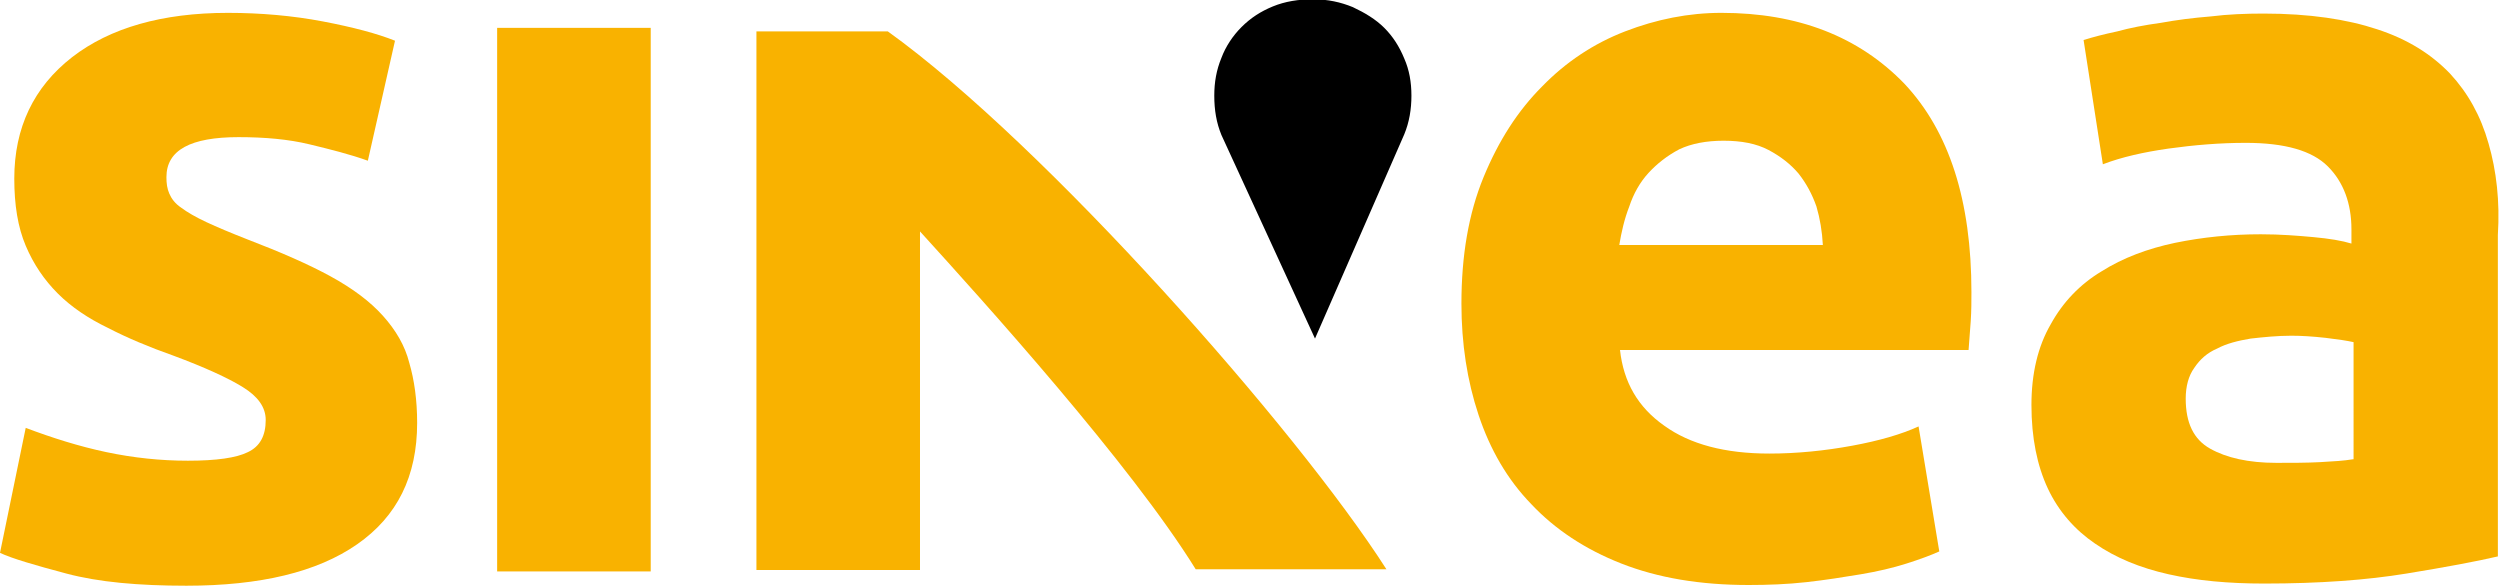
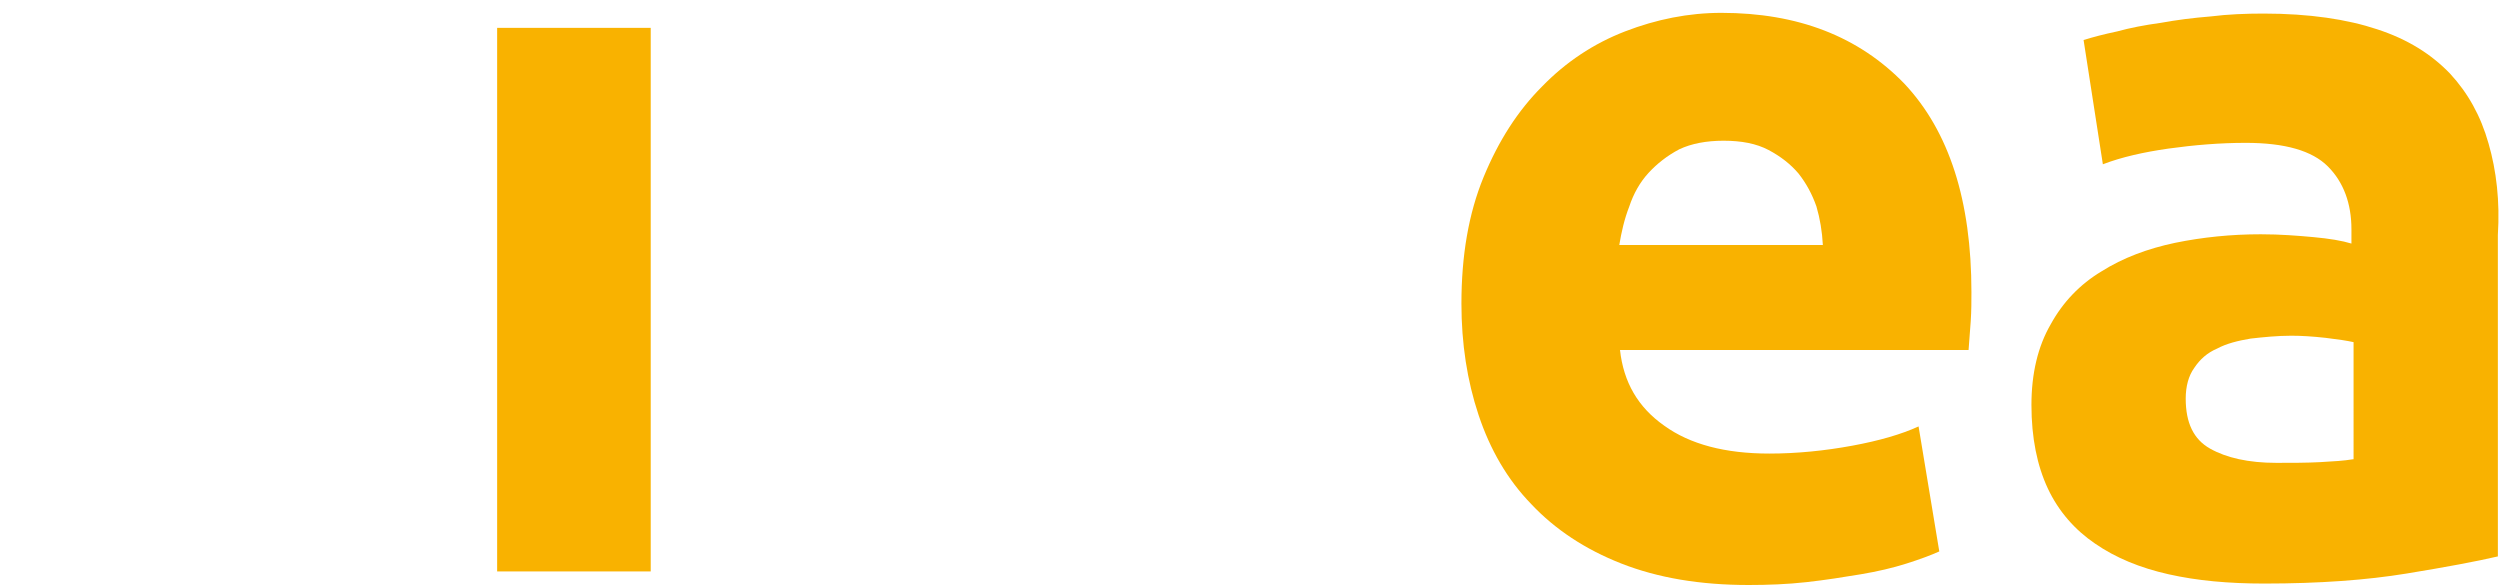
<svg xmlns="http://www.w3.org/2000/svg" x="0px" y="0px" viewBox="0 0 350 82" style="enable-background:new 0 0 350 82;" xml:space="preserve">
  <style type="text/css"> .st0{stroke:#000000;stroke-width:10;stroke-miterlimit:10;} .st1{fill:none;} .st2{fill:#F9B200;} .st3{fill:#C8A552;} .st4{fill:none;stroke:#9C9E9F;stroke-miterlimit:10;} .st5{opacity:0.6;fill:#F9B200;} .st6{fill:#FFFFFF;stroke:#000000;stroke-width:0.25;stroke-miterlimit:10;} .st7{fill:url(#SVGID_1_);} .st8{opacity:0.2;} .st9{fill:#FFFFFF;} </style>
  <g id="Calque_2"> </g>
  <g id="Calque_1">
    <g>
      <g>
        <g>
-           <path class="st2" d="M53.6,44.2c-1.8-2-4.2-3.8-7.3-5.5c-3.1-1.7-7-3.4-11.7-5.2c-2.3-0.9-4.2-1.7-5.7-2.4 c-1.5-0.7-2.7-1.4-3.5-2c-0.9-0.6-1.4-1.3-1.7-2c-0.3-0.7-0.4-1.4-0.4-2.3c0-3.8,3.4-5.6,10.1-5.6c3.7,0,7,0.3,9.9,1 c2.9,0.7,5.7,1.4,8.2,2.3l3.8-16.8c-2.5-1-5.9-1.9-10.1-2.7c-4.2-0.8-8.7-1.2-13.3-1.2c-9.2,0-16.5,2.1-21.8,6.2 C4.7,12.2,2,17.9,2,25c0,3.7,0.5,6.8,1.6,9.4c1.1,2.6,2.6,4.8,4.5,6.7c1.9,1.9,4.3,3.5,7,4.8c2.7,1.4,5.8,2.7,9.2,3.9 c4.3,1.6,7.6,3.1,9.7,4.4c2.1,1.3,3.2,2.8,3.2,4.6c0,2.2-0.8,3.7-2.5,4.5c-1.6,0.8-4.4,1.2-8.4,1.2c-3.8,0-7.6-0.4-11.4-1.2 c-3.8-0.8-7.6-2-11.3-3.4L0,77.4c1.7,0.8,4.8,1.7,9.3,2.9S19.4,82,26.1,82c10.3,0,18.3-1.9,23.9-5.8c5.6-3.9,8.4-9.5,8.4-17 c0-3.2-0.4-6-1.1-8.4C56.7,48.4,55.4,46.2,53.6,44.2z" />
          <rect x="69.6" y="3.9" class="st2" width="21.5" height="76.1" />
-           <path class="st2" d="M124.3,4.4h-18.4v75.4h22.9V32.4c0,0,0,0,0,0l0,0c9,9.9,29.5,32.6,38.6,47.3l26.7,0 C181.5,60,146.3,20.2,124.3,4.4z" />
          <path class="st2" d="M241,1.8c-4.6,0-9.1,0.9-13.5,2.6c-4.4,1.7-8.3,4.3-11.6,7.7c-3.4,3.4-6.1,7.6-8.2,12.7 c-2.1,5.1-3.1,11-3.1,17.7c0,5.6,0.8,10.8,2.4,15.6c1.6,4.8,4,9,7.4,12.5c3.3,3.5,7.5,6.3,12.6,8.3c5.1,2,11,3,17.8,3 c2.7,0,5.4-0.1,8.1-0.4c2.7-0.3,5.2-0.7,7.6-1.1c2.4-0.4,4.5-0.9,6.4-1.5s3.5-1.2,4.6-1.7l-2.9-17.5c-2.4,1.1-5.5,2-9.3,2.7 c-3.8,0.7-7.7,1.1-11.6,1.1c-6.2,0-11.1-1.3-14.7-3.9c-3.7-2.6-5.7-6.1-6.2-10.6h48.8c0.1-1.2,0.2-2.5,0.3-4 c0.1-1.5,0.1-2.9,0.1-4.1c0-12.8-3.1-22.5-9.4-29.2C260.2,5.1,251.7,1.8,241,1.8z M226.7,34.3c0.3-1.8,0.7-3.6,1.4-5.4 c0.6-1.8,1.5-3.4,2.7-4.7c1.2-1.3,2.6-2.4,4.3-3.3c1.7-0.8,3.8-1.2,6.2-1.2c2.5,0,4.6,0.4,6.3,1.3c1.7,0.9,3.1,2,4.2,3.3 c1.1,1.4,1.9,2.9,2.5,4.6c0.5,1.7,0.8,3.5,0.9,5.4H226.7z" />
          <path class="st2" d="M348.4,20.1c-1.1-3.9-2.9-7.1-5.4-9.8c-2.6-2.7-5.9-4.8-10.2-6.2c-4.2-1.4-9.5-2.2-15.9-2.2 c-2.5,0-5,0.1-7.4,0.4c-2.5,0.2-4.8,0.5-7,0.9c-2.2,0.3-4.3,0.7-6.1,1.2c-1.9,0.4-3.4,0.8-4.7,1.2l2.7,17.4 c2.6-1,5.7-1.7,9.2-2.2c3.6-0.5,7.2-0.8,10.8-0.8c5.5,0,9.3,1.1,11.5,3.3c2.2,2.2,3.3,5.2,3.3,8.8v2c-1.3-0.4-3.1-0.7-5.3-0.9 c-2.2-0.2-4.6-0.4-7.4-0.4c-4.1,0-8.1,0.4-12,1.2c-3.8,0.8-7.3,2.1-10.3,4c-3,1.8-5.4,4.3-7.1,7.4c-1.8,3.1-2.7,6.9-2.7,11.3 c0,4.6,0.8,8.5,2.3,11.7c1.5,3.2,3.8,5.8,6.6,7.7c2.9,2,6.3,3.4,10.3,4.3c4,0.9,8.4,1.3,13.4,1.3c7.8,0,14.4-0.5,19.9-1.4 c5.5-0.9,9.8-1.7,12.8-2.4V32.9C350,28.2,349.5,23.9,348.4,20.1z M329.4,64.3c-1.2,0.2-2.7,0.3-4.6,0.4 c-1.9,0.1-3.9,0.1-6.1,0.1c-3.9,0-7-0.7-9.3-2c-2.3-1.3-3.4-3.6-3.4-7c0-1.7,0.4-3.2,1.2-4.3c0.8-1.2,1.8-2.1,3.2-2.7 c1.3-0.7,2.9-1.1,4.7-1.4c1.8-0.2,3.7-0.4,5.7-0.4c1.4,0,3,0.1,4.8,0.3c1.7,0.2,3,0.4,3.9,0.6V64.3z" />
        </g>
-         <path d="M196.6,8.2c-0.7-1.7-1.6-3.1-2.8-4.3c-1.2-1.2-2.7-2.1-4.4-2.9c-1.7-0.7-3.5-1.1-5.6-1.1c-2,0-3.9,0.3-5.6,1 c-1.7,0.7-3.1,1.6-4.4,2.9c-1.2,1.2-2.2,2.7-2.8,4.3c-0.7,1.7-1,3.4-1,5.3c0,2,0.3,3.8,1,5.5l13.1,28.5l12.5-28.6 c0.7-1.7,1-3.5,1-5.4S197.3,9.8,196.6,8.2z" />
      </g>
    </g>
  </g>
</svg>